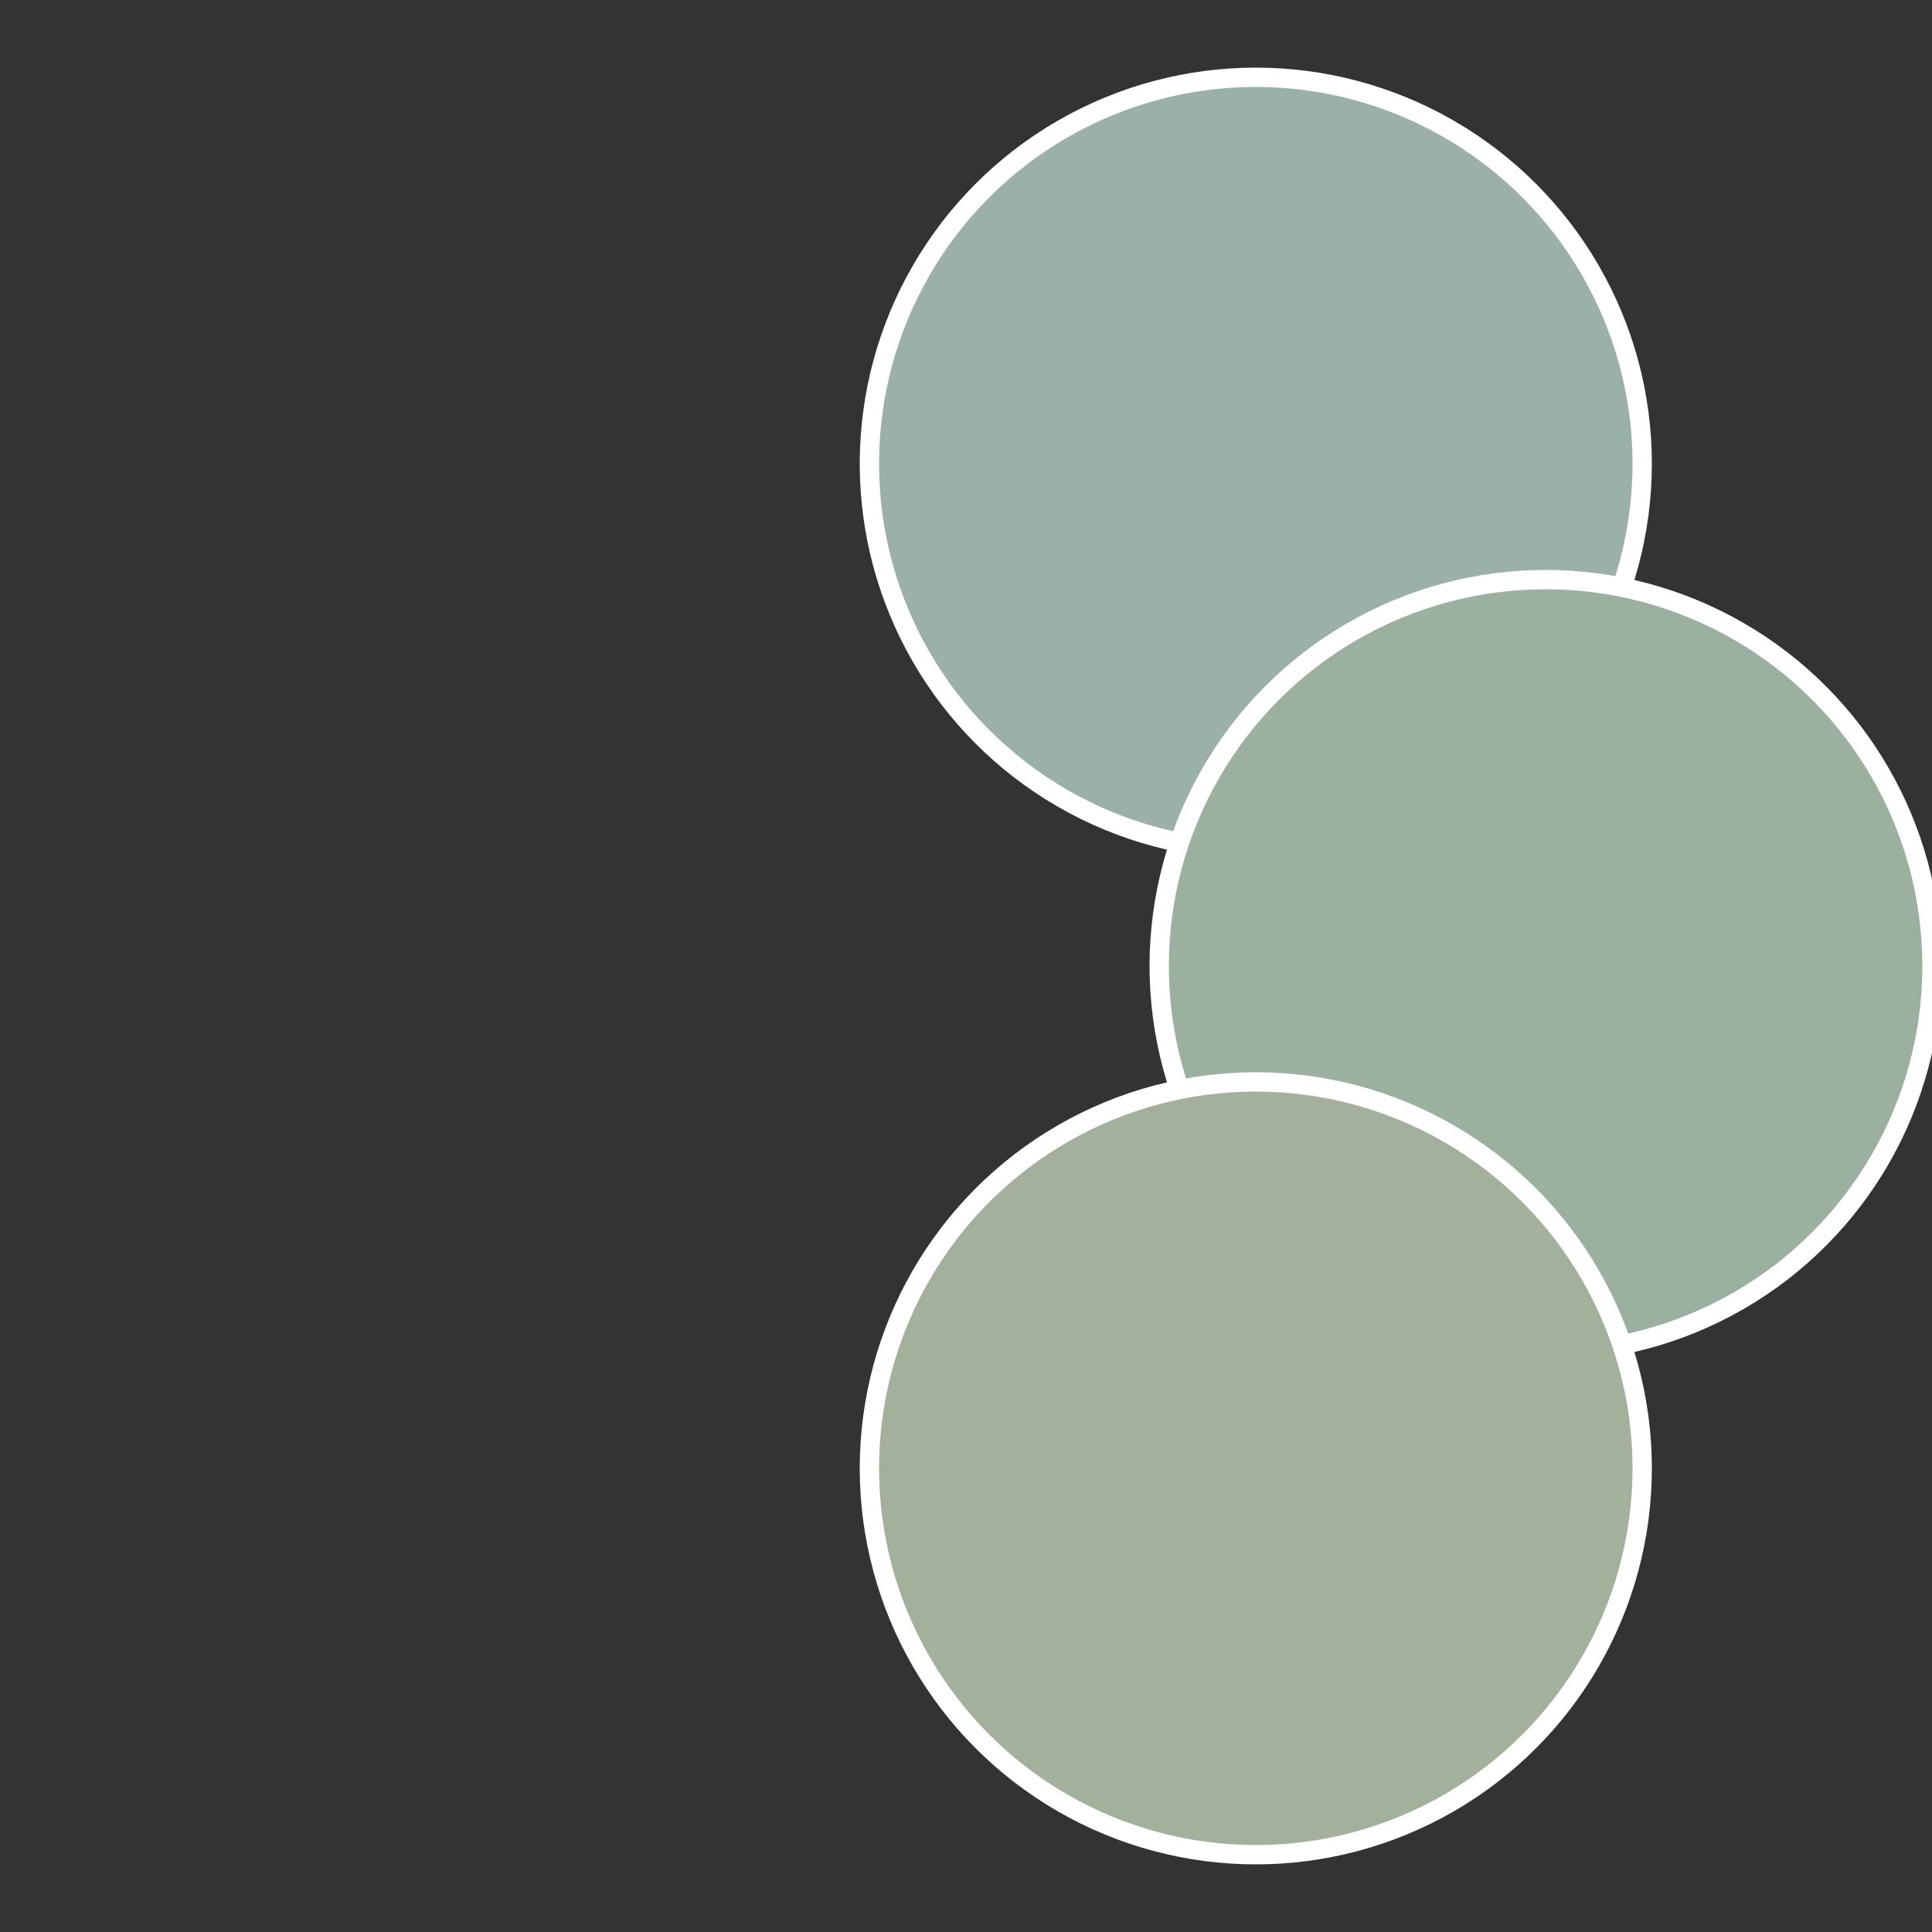
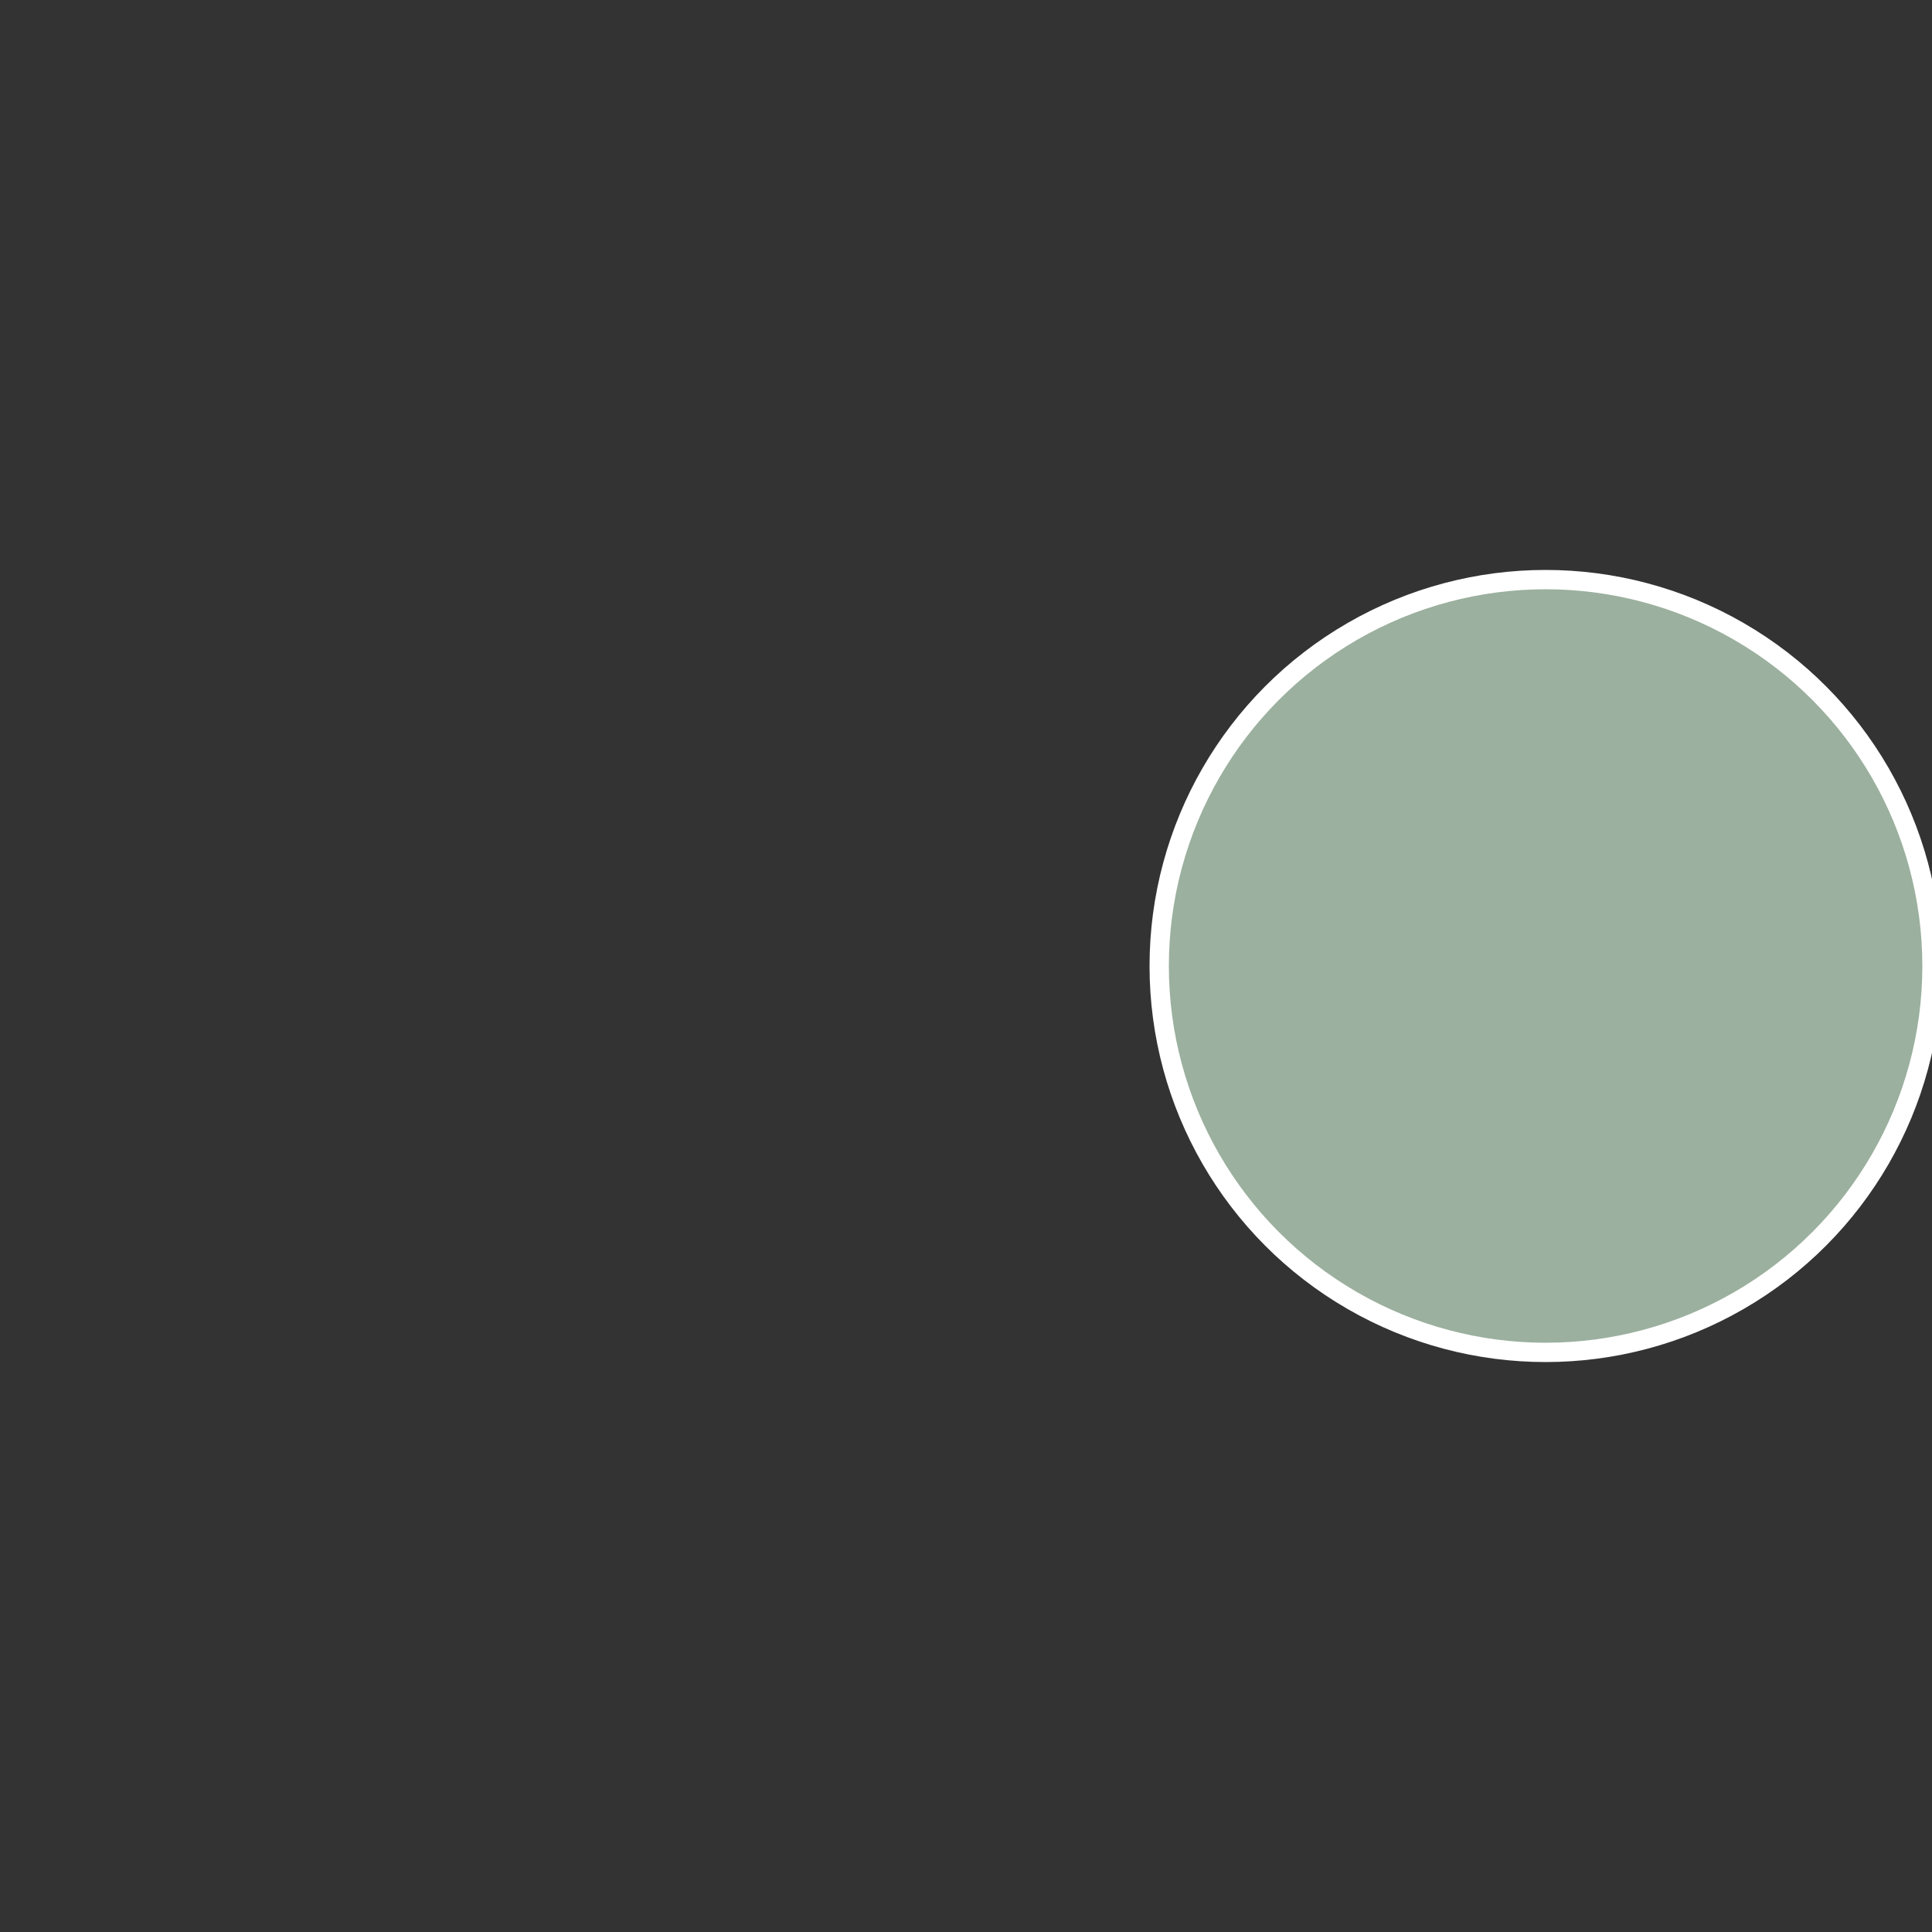
<svg xmlns="http://www.w3.org/2000/svg" width="500" height="500" viewBox="-1 -1 2 2">
  <rect x="-1" y="-1" width="2" height="2" fill="#333333" stroke="none" />
-   <circle cx="0.3" cy="-0.52" r="0.4" fill="#9bb0a9" stroke="#fff" stroke-width="1%" />
  <circle cx="0.6" cy="0" r="0.4" fill="#9bb09e" stroke="#fff" stroke-width="1%" />
-   <circle cx="0.3" cy="0.52" r="0.4" fill="#a3b09b" stroke="#fff" stroke-width="1%" />
</svg>